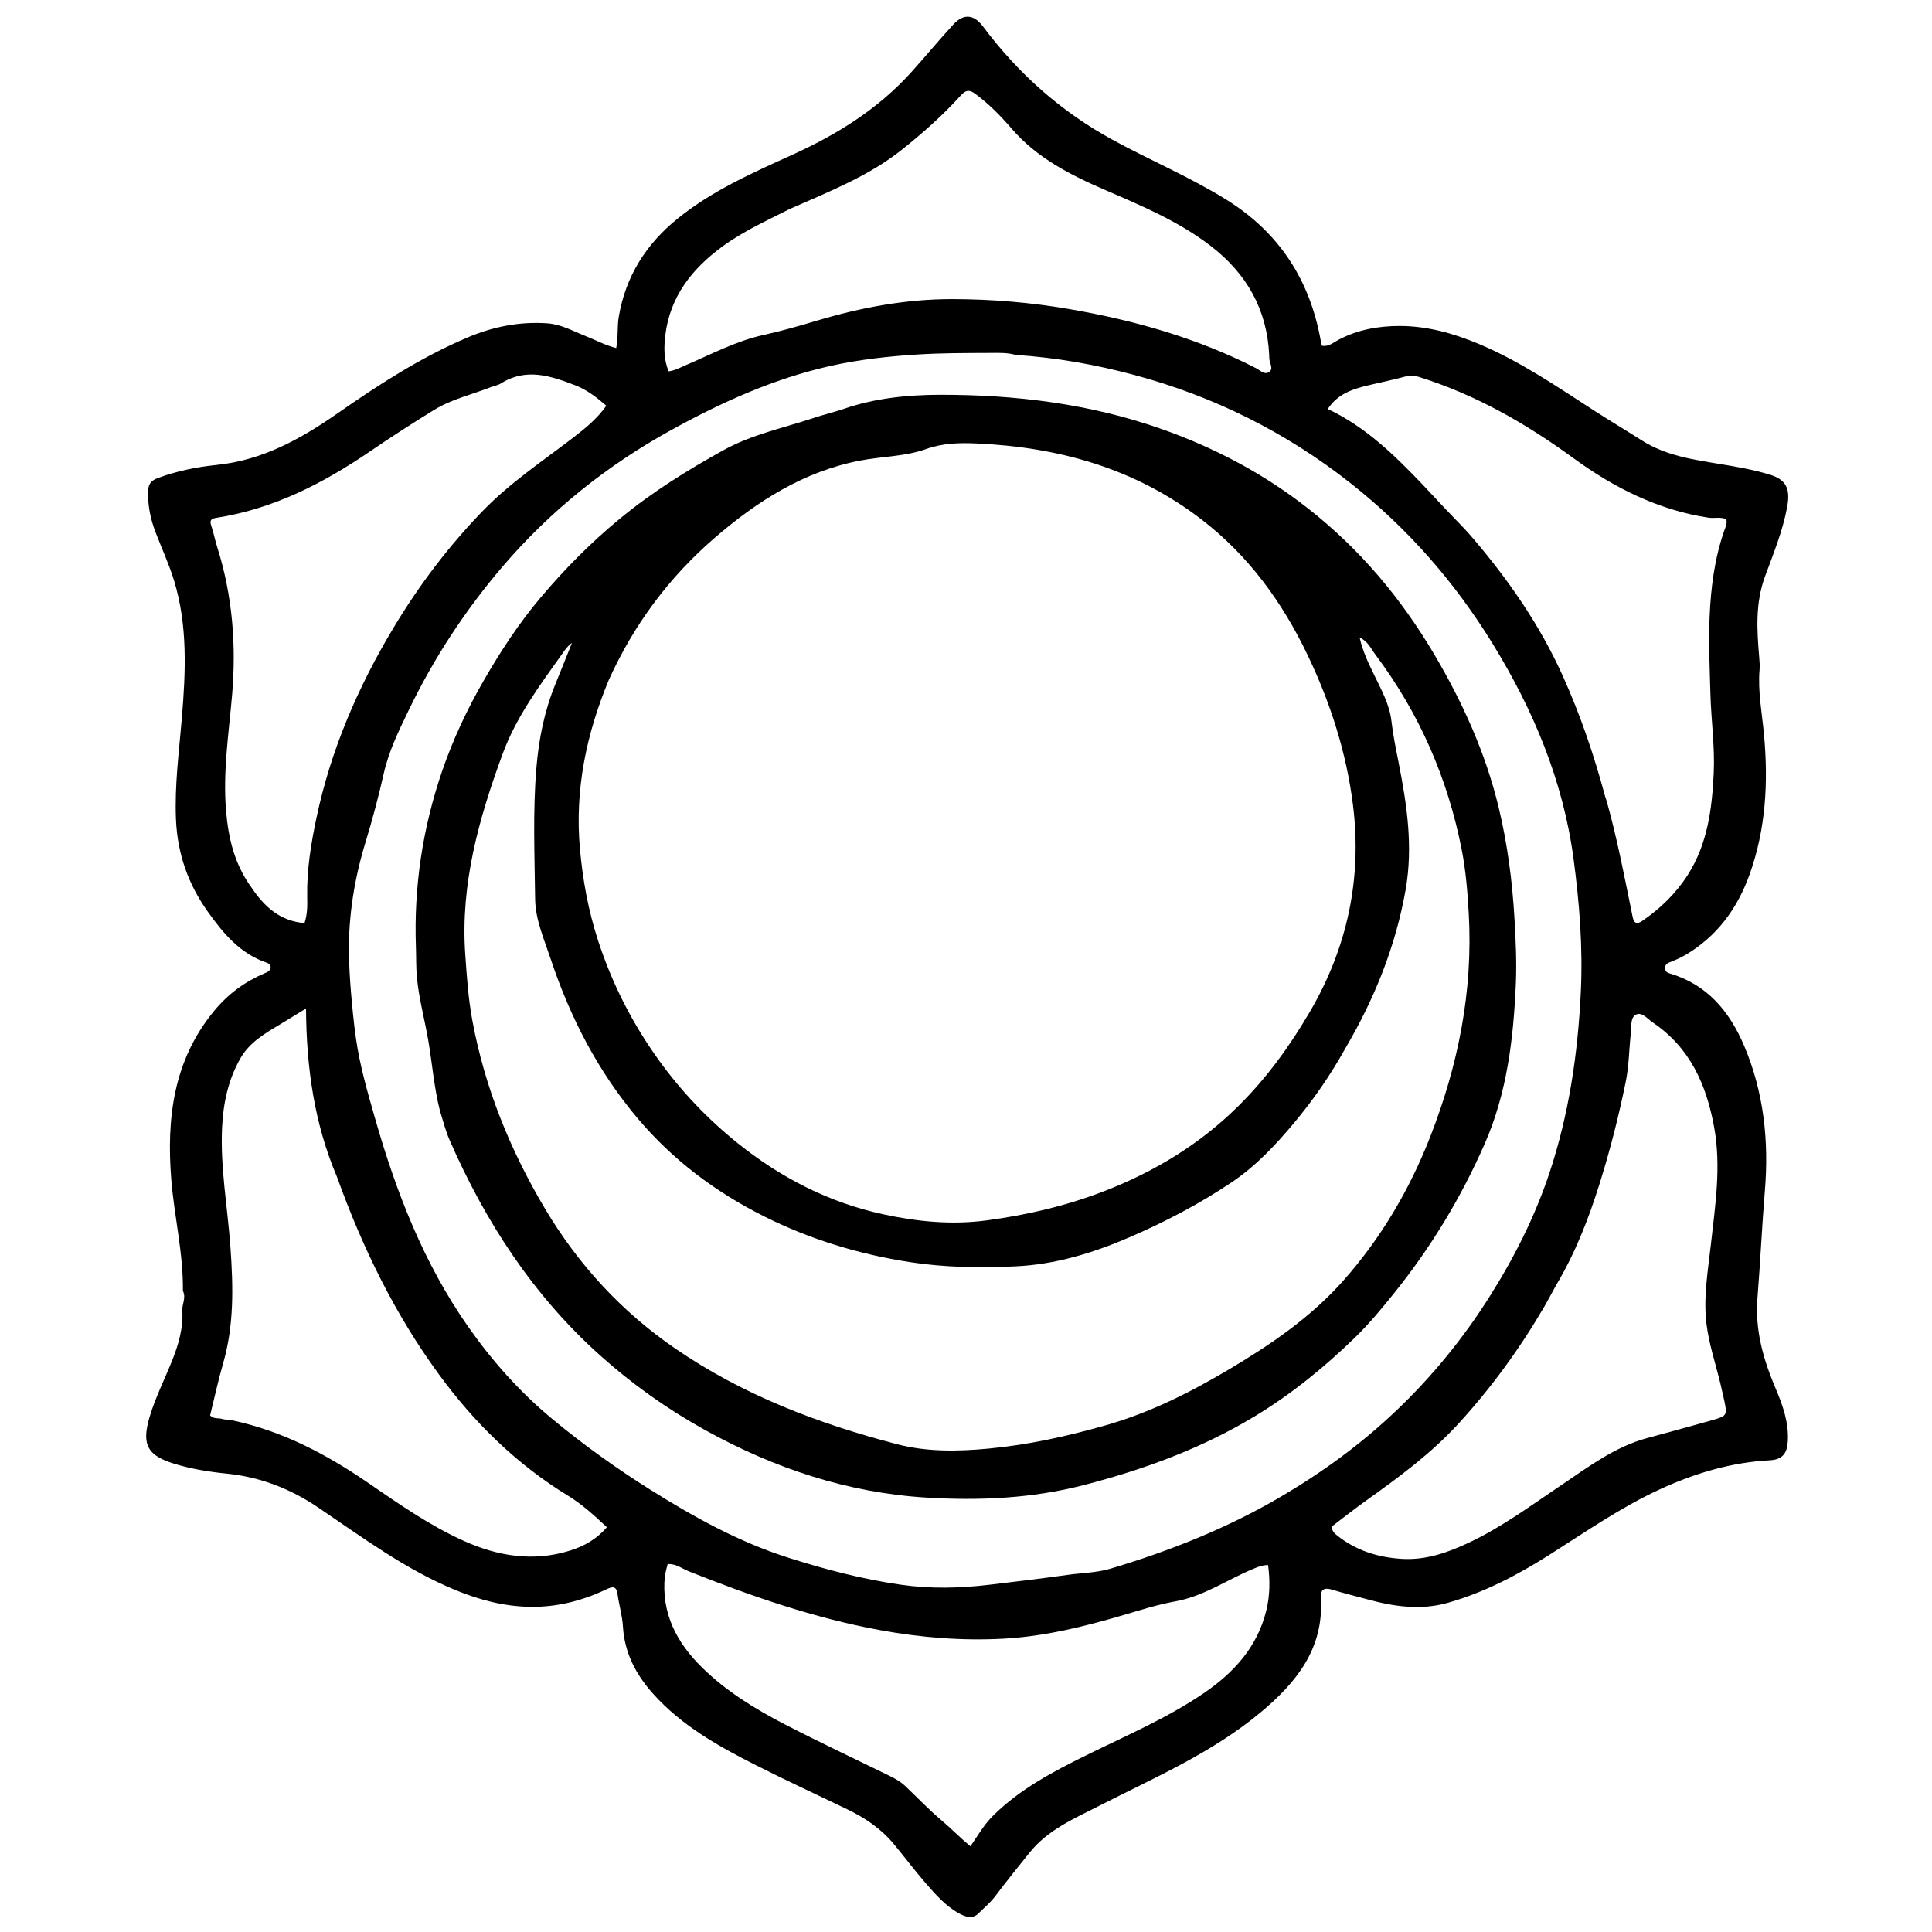
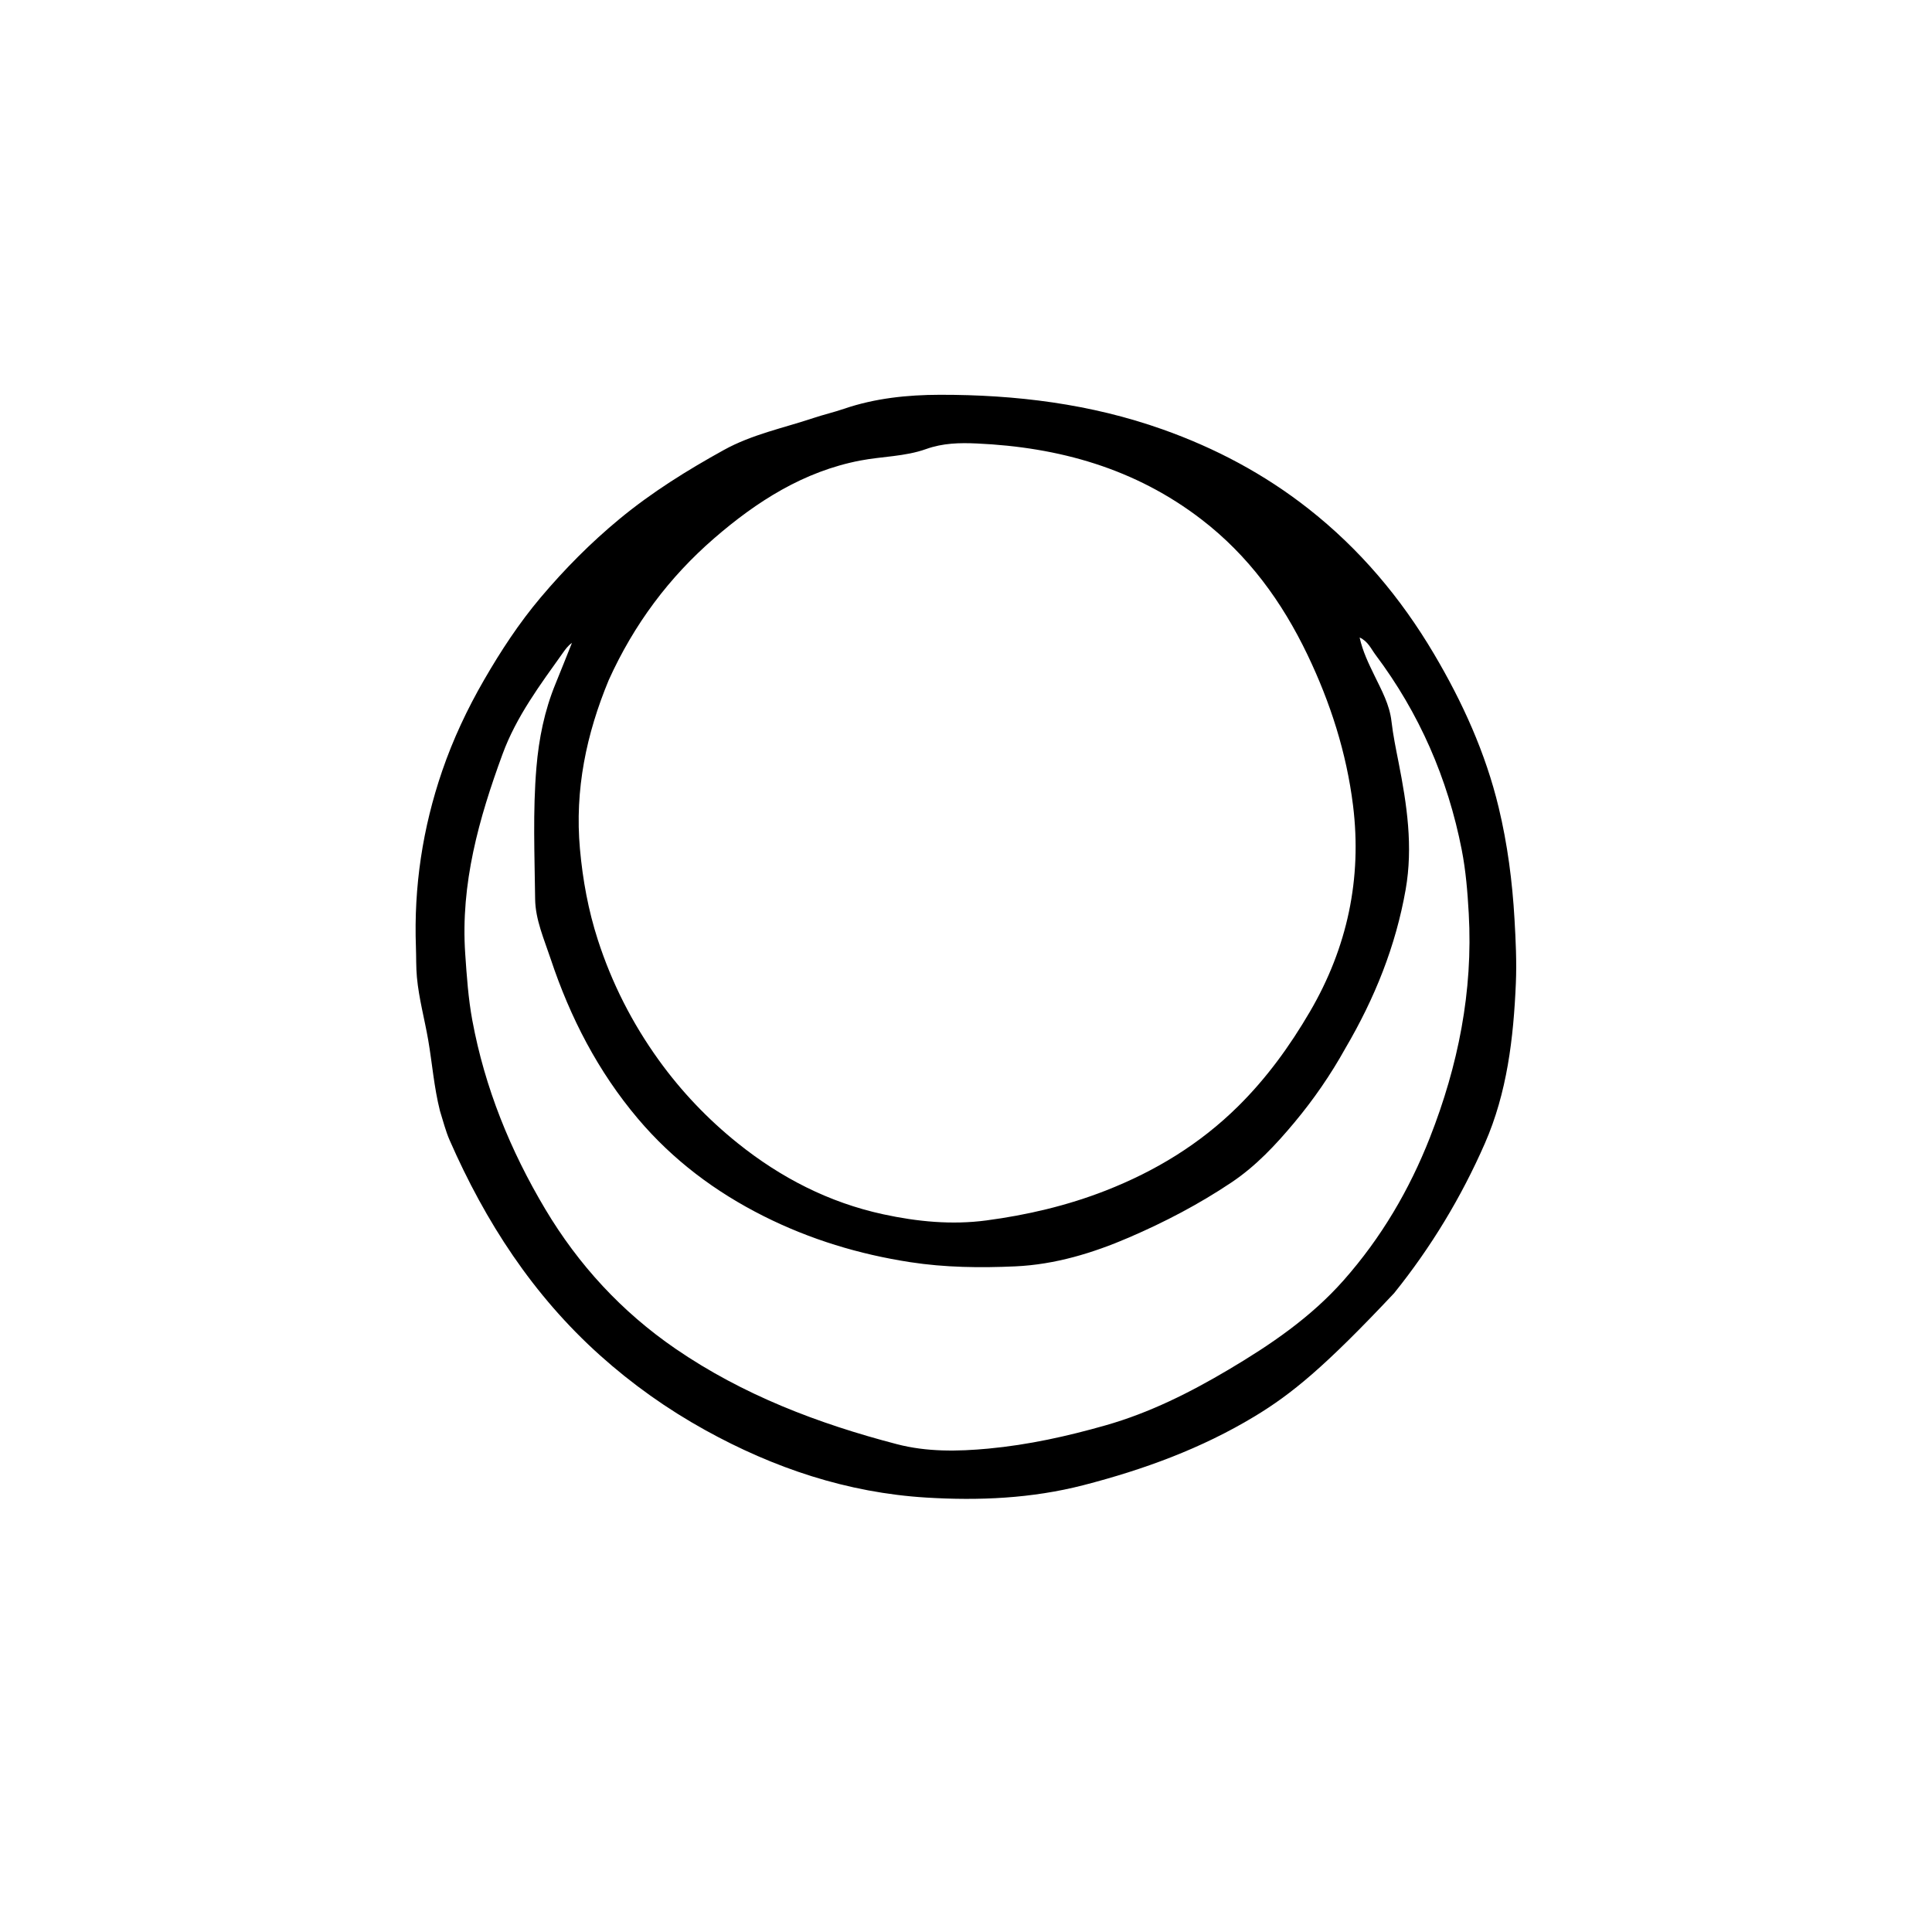
<svg xmlns="http://www.w3.org/2000/svg" xml:space="preserve" data-sanitized-enable-background="new 0 0 960 960" viewBox="0 0 960 960" width="100%" y="0px" x="0px" id="Layer_1" version="1.1">
-   <path d="M90.886,641.409   C91.084,622.469 86.583,604.459 85.115,586.186   C82.686,555.957 86.035,526.811 106.586,502.089   C113.49,493.782 121.698,487.784 131.459,483.615   C132.884,483.006 134.313,482.47 134.464,480.695   C134.583,479.292 133.626,478.745 132.393,478.321   C119.243,473.803 110.855,463.706 103.193,452.93   C93.465,439.249 88.157,424.168 87.436,407.122   C86.717,390.134 88.983,373.462 90.372,356.671   C92.265,333.783 93.316,310.875 86.503,288.531   C83.995,280.307 80.337,272.436 77.257,264.383   C74.807,257.975 73.454,251.399 73.561,244.457   C73.618,240.714 74.894,238.837 78.453,237.523   C87.866,234.049 97.662,232.051 107.491,231.053   C130.335,228.735 149.298,218.213 167.678,205.421   C188.133,191.185 209.057,177.586 232.15,167.765   C244.907,162.34 258.104,159.694 271.979,160.659   C278.784,161.133 284.619,164.472 290.768,166.899   C295.81,168.89 300.61,171.537 306.185,172.949   C307.269,167.598 306.598,162.459 307.466,157.373   C310.907,137.198 321.055,121.266 336.783,108.552   C354.06,94.587 374.203,85.764 394.169,76.69   C416.196,66.679 436.339,54.067 452.695,35.993   C459.818,28.122 466.552,19.894 473.765,12.109   C478.951,6.511 484.029,7.238 488.498,13.219   C505.938,36.551 527.185,55.462 552.875,69.483   C571.564,79.683 591.256,87.956 609.377,99.217   C635.783,115.629 651.085,139.424 656.372,169.884   C656.482,170.519 656.709,171.135 656.897,171.816   C660.15,172.379 662.401,170.305 664.77,169.024   C674.389,163.823 684.946,161.969 695.504,161.973   C709.161,161.979 722.304,165.638 734.955,170.96   C755.605,179.648 773.924,192.305 792.618,204.348   C800.292,209.292 808.143,213.961 815.845,218.863   C827.805,226.474 841.448,228.402 855.007,230.629   C863.182,231.971 871.339,233.406 879.275,235.811   C887.556,238.321 889.716,242.778 888.028,251.916   C885.812,263.914 881.164,275.139 877.01,286.468   C872.126,299.784 872.995,313.2 874.16,326.785   C874.33,328.772 874.476,330.793 874.312,332.772   C873.417,343.635 875.541,354.302 876.525,365.018   C878.707,388.772 877.431,412.099 869.29,434.701   C863.195,451.621 853.024,465.439 837.25,474.646   C834.827,476.06 832.199,477.163 829.577,478.183   C828.123,478.749 827.377,479.487 827.398,481.064   C827.419,482.693 828.273,483.28 829.767,483.721   C848.357,489.202 859.437,502.659 866.652,519.637   C876.402,542.577 878.997,566.924 876.972,591.41   C875.497,609.252 874.704,627.12 873.273,644.948   C871.994,660.869 876.148,675.458 882.269,689.866   C885.827,698.242 888.933,706.904 888.34,716.327   C888.002,721.691 886.091,725.26 879.461,725.605   C860.422,726.595 842.313,731.982 824.988,739.938   C805.288,748.986 787.573,761.396 769.343,772.918   C753.694,782.81 737.407,791.295 719.544,796.397   C706.002,800.265 692.614,798.316 679.342,794.672   C673.589,793.092 667.781,791.698 662.083,789.943   C657.939,788.667 656.038,789.673 656.32,794.207   C657.866,819.121 644.173,836.025 626.477,850.805   C602.351,870.956 573.689,883.279 546.053,897.366   C533.624,903.702 520.668,909.246 511.592,920.534   C505.878,927.641 500.142,934.737 494.67,942.029   C492.135,945.408 488.956,948.066 485.982,950.94   C483.306,953.527 480.092,952.592 477.167,951.074   C470.061,947.385 464.916,941.413 459.797,935.533   C454.358,929.285 449.396,922.623 444.098,916.247   C437.823,908.695 429.866,903.318 421.098,899.084   C405.986,891.784 390.732,884.765 375.759,877.191   C357.043,867.723 338.75,857.545 324.488,841.586   C315.957,832.04 310.332,821.338 309.536,808.253   C309.206,802.843 307.607,797.521 306.852,792.122   C306.28,788.029 304.414,788.239 301.365,789.693   C289.385,795.402 276.842,798.622 263.439,798.425   C250.445,798.234 238.187,794.98 226.317,790.094   C201.538,779.896 180.154,763.952 158.171,749.109   C144.243,739.704 129.348,733.908 112.614,732.225   C104.086,731.367 95.58,730.005 87.259,727.533   C73.298,723.385 70.194,718.058 74.352,704.032   C77.194,694.447 81.73,685.542 85.435,676.303   C88.676,668.222 91.116,659.954 90.587,651.154   C90.397,648 92.58,645.01 90.886,641.409  M504.653,176.35   C500.263,175.108 495.761,175.355 491.281,175.372   C479.523,175.417 467.794,175.402 456.017,176.139   C441.256,177.063 426.678,178.666 412.28,181.92   C384.35,188.231 358.551,199.905 333.619,213.632   C301.613,231.254 273.447,253.783 249.707,281.54   C231.197,303.181 215.661,326.901 203.23,352.601   C198.246,362.906 193.212,373.107 190.668,384.431   C188.092,395.901 185.048,407.293 181.617,418.538   C176.155,436.443 173.158,454.66 173.39,473.369   C173.47,479.833 173.851,486.304 174.383,492.747   C175.01,500.333 175.75,507.92 176.797,515.457   C178.716,529.273 182.617,542.649 186.445,556.016   C196.917,592.581 210.582,627.743 232.574,659.163   C244.53,676.244 258.309,691.72 274.359,705.025   C289.944,717.945 306.376,729.719 323.559,740.486   C345.135,754.007 367.246,766.21 391.677,773.998   C410.034,779.849 428.592,784.69 447.636,787.434   C462.327,789.551 477.12,789.206 491.857,787.421   C504.664,785.869 517.484,784.397 530.252,782.572   C537.453,781.542 544.83,781.539 551.848,779.445   C581.218,770.678 609.543,759.46 636.084,743.915   C656.947,731.695 676.331,717.563 693.847,700.889   C711.492,684.091 726.791,665.376 739.836,644.794   C752.17,625.333 762.547,604.901 769.839,583.038   C779.609,553.742 784.063,523.406 785.506,492.691   C786.543,470.624 784.818,448.636 781.875,426.674   C776.68,387.897 761.926,352.802 741.695,319.876   C722.871,289.241 699.496,262.484 671.105,240.104   C638.951,214.757 603.181,196.939 563.721,186.347   C544.65,181.228 525.297,177.728 504.653,176.35  M797.647,395.993   C797.865,396.621 798.116,397.24 798.295,397.879   C803.633,416.867 807.298,436.234 811.232,455.536   C811.956,459.092 813.537,459.286 816.009,457.601   C825.028,451.456 832.722,444.002 838.637,434.744   C848.493,419.318 850.693,401.884 851.535,384.254   C852.168,370.999 850.233,357.754 849.882,344.511   C849.549,331.953 848.959,319.381 849.481,306.765   C850.088,292.069 851.911,277.732 856.714,263.816   C857.352,261.965 858.339,260.175 857.78,257.992   C854.913,256.701 851.858,257.671 848.938,257.227   C823.875,253.419 801.88,242.297 781.763,227.617   C758.128,210.37 733.128,196.074 705.116,187.321   C703.033,186.67 701.115,186.342 698.831,186.968   C692.611,188.672 686.271,189.937 679.995,191.441   C672.225,193.302 664.718,195.646 659.758,203.225   C678.625,212.14 692.977,226.239 706.876,240.771   C711.801,245.921 716.578,251.234 721.555,256.352   C725.143,260.042 728.722,263.714 732.077,267.655   C749.894,288.586 765.346,310.945 776.667,336.153   C785.261,355.292 792.008,374.997 797.647,395.993  M167.462,584.833   C156.216,558.41 152.229,530.532 152.065,501.102   C146.805,504.326 142.877,506.775 138.907,509.156   C131.483,513.61 123.981,517.971 119.488,525.823   C113.422,536.422 110.949,548.008 110.359,560.054   C109.373,580.209 113.12,600.056 114.527,620.055   C115.885,639.357 116.34,658.467 110.897,677.325   C108.39,686.015 106.488,694.88 104.393,703.335   C106.39,705.256 108.405,704.479 110.133,705.008   C111.844,705.532 113.743,705.405 115.512,705.782   C140.272,711.056 162.192,722.58 182.835,736.756   C198.171,747.289 213.415,757.977 230.447,765.648   C247.389,773.279 264.934,776.151 283.136,770.511   C290.152,768.336 296.425,764.844 301.55,758.868   C295.236,752.962 289.232,747.483 282.317,743.252   C256.701,727.583 235.711,707.005 218.088,682.908   C196.279,653.088 180.2,620.248 167.462,584.833  M392.31,103.887   C380.918,109.671 369.241,114.933 358.867,122.551   C343.829,133.593 332.953,147.362 330.599,166.475   C329.859,172.481 329.769,178.618 332.248,184.514   C335.39,184.104 337.854,182.697 340.422,181.604   C353.237,176.151 365.552,169.504 379.347,166.46   C388.243,164.498 397.034,161.99 405.769,159.379   C427.801,152.793 450.168,148.588 473.261,148.625   C492.697,148.657 511.964,150.252 531.124,153.546   C563.483,159.109 594.783,167.916 624.138,182.956   C626.114,183.968 628.21,186.326 630.451,184.954   C632.996,183.396 630.971,180.743 630.744,178.556   C630.676,177.895 630.694,177.226 630.663,176.56   C629.609,153.906 619.61,136.112 601.749,122.327   C585.903,110.097 567.663,102.405 549.563,94.587   C532.012,87.007 515.31,78.613 502.539,63.77   C497.156,57.514 491.324,51.572 484.6,46.622   C481.89,44.626 480.08,44.479 477.503,47.328   C468.58,57.194 458.624,66.028 448.23,74.309   C431.671,87.504 412.112,95.152 392.31,103.887  M773.211,638.627   C771.291,642.121 769.445,645.658 767.44,649.103   C755.295,669.967 741.175,689.381 724.881,707.218   C711.338,722.043 695.33,733.868 679.084,745.443   C673.056,749.737 667.257,754.352 661.649,758.598   C661.992,760.992 663.191,761.982 664.333,762.901   C673.729,770.453 684.717,773.859 696.533,774.587   C708.474,775.324 719.448,771.464 730.049,766.457   C746.513,758.682 761.068,747.836 776.098,737.743   C789.452,728.774 802.365,718.952 818.277,714.622   C829.153,711.661 840.039,708.736 850.88,705.655   C858.157,703.587 858.317,703.177 856.776,695.946   C856.189,693.191 855.563,690.444 854.906,687.705   C852.51,677.717 849.14,667.848 847.922,657.72   C846.332,644.507 848.701,631.18 850.168,618.022   C852.32,598.734 855.29,579.629 851.761,560.157   C847.918,538.952 839.743,520.532 821.21,508.028   C818.512,506.208 815.748,502.519 812.718,504.245   C810.096,505.738 810.681,510.169 810.334,513.426   C809.474,521.488 809.429,529.628 807.802,537.619   C804.326,554.687 800.041,571.56 794.826,588.16   C789.396,605.444 782.913,622.344 773.211,638.627  M125.199,441.353   C131.533,450.74 139.396,457.732 151.313,458.676   C152.852,453.969 152.717,449.669 152.643,445.39   C152.414,432.2 154.536,419.258 157.235,406.45   C164.368,372.607 177.889,341.286 195.656,311.737   C208.274,290.751 222.931,271.333 240.026,253.724   C253.557,239.787 269.644,229.103 284.919,217.378   C290.941,212.755 296.775,208.003 301.277,201.594   C296.323,197.352 291.582,193.665 285.971,191.508   C273.795,186.829 261.53,182.593 248.937,190.513   C247.433,191.459 245.522,191.744 243.827,192.405   C234.409,196.078 224.382,198.355 215.694,203.696   C204.95,210.301 194.343,217.152 183.925,224.259   C160.521,240.225 135.755,252.938 107.385,257.319   C104.563,257.754 104.168,258.834 105.008,261.344   C106.162,264.795 106.847,268.401 107.942,271.875   C115.534,295.942 117.479,320.577 115.302,345.601   C113.654,364.543 110.743,383.402 112.305,402.523   C113.43,416.289 116.398,429.397 125.199,441.353  M330.365,783.037   C328.497,801.613 336.25,816.295 349.087,828.82   C361.089,840.53 375.262,849.221 390.02,856.849   C407.008,865.63 424.336,873.752 441.516,882.162   C444.514,883.629 447.442,885.217 449.883,887.537   C455.907,893.263 461.648,899.322 467.998,904.659   C472.8,908.694 477.13,913.271 482.214,917.4   C485.892,912.07 488.896,906.743 493.297,902.36   C506.728,888.984 523.239,880.322 539.915,872.104   C559.596,862.404 579.839,853.798 598.063,841.391   C613.024,831.205 624.758,818.451 629.217,800.254   C631.045,792.793 631.112,785.306 630.107,777.666   C627.124,777.686 625.017,778.622 622.896,779.49   C609.905,784.808 598.26,793.168 584.007,795.72   C575.251,797.288 566.687,800.035 558.124,802.551   C538.693,808.262 519.066,813.122 498.789,814.242   C478.166,815.382 457.627,813.721 437.322,810.004   C404.559,804.005 373.272,793.118 342.412,780.842   C338.999,779.484 335.87,776.894 331.761,777.195   C331.268,779.002 330.835,780.591 330.365,783.037  z" stroke="none" opacity="1" fill="#000000" />
-   <path d="M218.62,552.022   C215.641,540.2 214.779,528.444 212.788,516.877   C210.993,506.448 208.149,496.228 207.164,485.62   C206.699,480.618 206.853,475.666 206.672,470.695   C205.578,440.676 209.99,411.439 219.723,383.056   C225.125,367.302 232.199,352.27 240.542,337.83   C248.861,323.433 257.933,309.583 268.682,296.852   C280.61,282.726 293.544,269.672 307.821,257.875   C323.91,244.58 341.479,233.661 359.681,223.594   C373.671,215.857 389.229,212.703 404.162,207.72   C409.192,206.042 414.383,204.841 419.399,203.124   C434.815,197.85 451.013,196.201 466.92,196.169   C504.66,196.093 541.931,200.646 577.818,213.4   C603.982,222.698 628.133,235.505 650.05,252.708   C675.594,272.757 696.016,297.006 712.507,324.873   C726.727,348.901 738.145,374.045 744.683,401.235   C749.065,419.459 751.471,437.958 752.55,456.723   C753.162,467.37 753.674,478.01 753.222,488.604   C752.058,515.86 748.876,542.918 737.809,568.182   C726.108,594.895 711.105,619.71 692.768,642.519   C686.623,650.162 680.331,657.765 673.396,664.511   C658.186,679.307 641.734,692.719 623.451,703.768   C596.923,719.801 568.238,730.26 538.371,737.967   C512.656,744.602 486.445,745.735 460.234,744.133   C421.049,741.739 384.548,729.523 350.304,710.55   C331.537,700.153 314.174,687.833 298.127,673.443   C264.829,643.583 241.201,607.138 223.417,566.548   C221.434,562.021 220.236,557.149 218.62,552.022  M302.479,337.918   C291.329,364.785 285.543,392.461 288.167,421.789   C289.55,437.253 292.324,452.341 297.066,467.014   C303.994,488.452 314.091,508.352 327.3,526.702   C338.551,542.33 351.745,556.163 366.653,568.114   C387.967,585.202 411.868,597.517 438.839,603.368   C455.808,607.05 472.956,608.701 490.141,606.421   C510.365,603.738 530.202,599.098 549.308,591.634   C574.054,581.966 596.227,568.485 615.234,549.687   C629.42,535.657 640.904,519.789 650.919,502.649   C669.502,470.847 676.809,436.495 672.311,400.197   C669.08,374.125 661.07,349.094 649.646,325.284   C637.041,299.01 620.33,276.033 597.015,258.107   C564.061,232.77 526.202,222.199 485.349,220.36   C476.803,219.975 468.52,220.146 460.127,223.149   C449.685,226.885 438.296,226.757 427.417,228.849   C399.311,234.253 376.005,249.169 354.895,267.449   C332.543,286.803 315.042,310.144 302.479,337.918  M668.51,520.892   C661.242,533.988 652.752,546.294 643.182,557.759   C633.935,568.837 624.102,579.378 611.928,587.533   C595.846,598.306 578.807,607.222 561.08,614.863   C543.009,622.653 524.302,628.343 504.531,629.245   C487.089,630.042 469.568,629.825 452.294,627.165   C426.932,623.261 402.565,615.889 379.523,604.325   C355.482,592.26 334.363,576.418 316.995,555.883   C297.144,532.411 283.293,505.543 273.617,476.46   C270.375,466.715 266.026,456.952 265.905,446.736   C265.648,424.957 264.707,403.147 266.546,381.354   C267.755,367.012 270.549,353.15 276.013,339.829   C278.791,333.058 281.47,326.248 284.194,319.456   C282.194,320.871 280.966,322.615 279.728,324.352   C268.36,340.305 256.569,356.059 249.737,374.656   C237.972,406.682 228.78,439.165 231.167,473.964   C231.928,485.066 232.682,496.155 234.7,507.042   C240.905,540.516 253.545,571.629 270.925,600.793   C287.455,628.527 308.943,651.837 335.585,670.129   C369.121,693.154 406.571,707.407 445.642,717.597   C460.518,721.477 475.777,721.244 491.125,719.805   C511.024,717.94 530.334,713.666 549.485,708.205   C571.249,701.999 591.266,691.963 610.58,680.502   C631.453,668.117 651.401,654.563 667.718,636.087   C686.337,615.002 700.328,591.204 710.517,565.24   C724.526,529.54 731.988,492.592 729.813,453.931   C729.215,443.299 728.366,432.711 726.342,422.348   C719.399,386.809 705.235,354.312 683.443,325.306   C681.289,322.438 679.788,318.678 675.584,316.763   C677.157,323.845 680.1,329.762 682.97,335.693   C686.508,343.003 690.464,350.077 691.418,358.423   C692.206,365.313 693.632,372.139 694.973,378.955   C699.082,399.832 702.224,420.656 698.452,442.066   C693.519,470.06 683.192,495.882 668.51,520.892  z" stroke="none" opacity="1" fill="#000000" />
+   <path d="M218.62,552.022   C215.641,540.2 214.779,528.444 212.788,516.877   C210.993,506.448 208.149,496.228 207.164,485.62   C206.699,480.618 206.853,475.666 206.672,470.695   C205.578,440.676 209.99,411.439 219.723,383.056   C225.125,367.302 232.199,352.27 240.542,337.83   C248.861,323.433 257.933,309.583 268.682,296.852   C280.61,282.726 293.544,269.672 307.821,257.875   C323.91,244.58 341.479,233.661 359.681,223.594   C373.671,215.857 389.229,212.703 404.162,207.72   C409.192,206.042 414.383,204.841 419.399,203.124   C434.815,197.85 451.013,196.201 466.92,196.169   C504.66,196.093 541.931,200.646 577.818,213.4   C603.982,222.698 628.133,235.505 650.05,252.708   C675.594,272.757 696.016,297.006 712.507,324.873   C726.727,348.901 738.145,374.045 744.683,401.235   C749.065,419.459 751.471,437.958 752.55,456.723   C753.162,467.37 753.674,478.01 753.222,488.604   C752.058,515.86 748.876,542.918 737.809,568.182   C726.108,594.895 711.105,619.71 692.768,642.519   C658.186,679.307 641.734,692.719 623.451,703.768   C596.923,719.801 568.238,730.26 538.371,737.967   C512.656,744.602 486.445,745.735 460.234,744.133   C421.049,741.739 384.548,729.523 350.304,710.55   C331.537,700.153 314.174,687.833 298.127,673.443   C264.829,643.583 241.201,607.138 223.417,566.548   C221.434,562.021 220.236,557.149 218.62,552.022  M302.479,337.918   C291.329,364.785 285.543,392.461 288.167,421.789   C289.55,437.253 292.324,452.341 297.066,467.014   C303.994,488.452 314.091,508.352 327.3,526.702   C338.551,542.33 351.745,556.163 366.653,568.114   C387.967,585.202 411.868,597.517 438.839,603.368   C455.808,607.05 472.956,608.701 490.141,606.421   C510.365,603.738 530.202,599.098 549.308,591.634   C574.054,581.966 596.227,568.485 615.234,549.687   C629.42,535.657 640.904,519.789 650.919,502.649   C669.502,470.847 676.809,436.495 672.311,400.197   C669.08,374.125 661.07,349.094 649.646,325.284   C637.041,299.01 620.33,276.033 597.015,258.107   C564.061,232.77 526.202,222.199 485.349,220.36   C476.803,219.975 468.52,220.146 460.127,223.149   C449.685,226.885 438.296,226.757 427.417,228.849   C399.311,234.253 376.005,249.169 354.895,267.449   C332.543,286.803 315.042,310.144 302.479,337.918  M668.51,520.892   C661.242,533.988 652.752,546.294 643.182,557.759   C633.935,568.837 624.102,579.378 611.928,587.533   C595.846,598.306 578.807,607.222 561.08,614.863   C543.009,622.653 524.302,628.343 504.531,629.245   C487.089,630.042 469.568,629.825 452.294,627.165   C426.932,623.261 402.565,615.889 379.523,604.325   C355.482,592.26 334.363,576.418 316.995,555.883   C297.144,532.411 283.293,505.543 273.617,476.46   C270.375,466.715 266.026,456.952 265.905,446.736   C265.648,424.957 264.707,403.147 266.546,381.354   C267.755,367.012 270.549,353.15 276.013,339.829   C278.791,333.058 281.47,326.248 284.194,319.456   C282.194,320.871 280.966,322.615 279.728,324.352   C268.36,340.305 256.569,356.059 249.737,374.656   C237.972,406.682 228.78,439.165 231.167,473.964   C231.928,485.066 232.682,496.155 234.7,507.042   C240.905,540.516 253.545,571.629 270.925,600.793   C287.455,628.527 308.943,651.837 335.585,670.129   C369.121,693.154 406.571,707.407 445.642,717.597   C460.518,721.477 475.777,721.244 491.125,719.805   C511.024,717.94 530.334,713.666 549.485,708.205   C571.249,701.999 591.266,691.963 610.58,680.502   C631.453,668.117 651.401,654.563 667.718,636.087   C686.337,615.002 700.328,591.204 710.517,565.24   C724.526,529.54 731.988,492.592 729.813,453.931   C729.215,443.299 728.366,432.711 726.342,422.348   C719.399,386.809 705.235,354.312 683.443,325.306   C681.289,322.438 679.788,318.678 675.584,316.763   C677.157,323.845 680.1,329.762 682.97,335.693   C686.508,343.003 690.464,350.077 691.418,358.423   C692.206,365.313 693.632,372.139 694.973,378.955   C699.082,399.832 702.224,420.656 698.452,442.066   C693.519,470.06 683.192,495.882 668.51,520.892  z" stroke="none" opacity="1" fill="#000000" />
</svg>